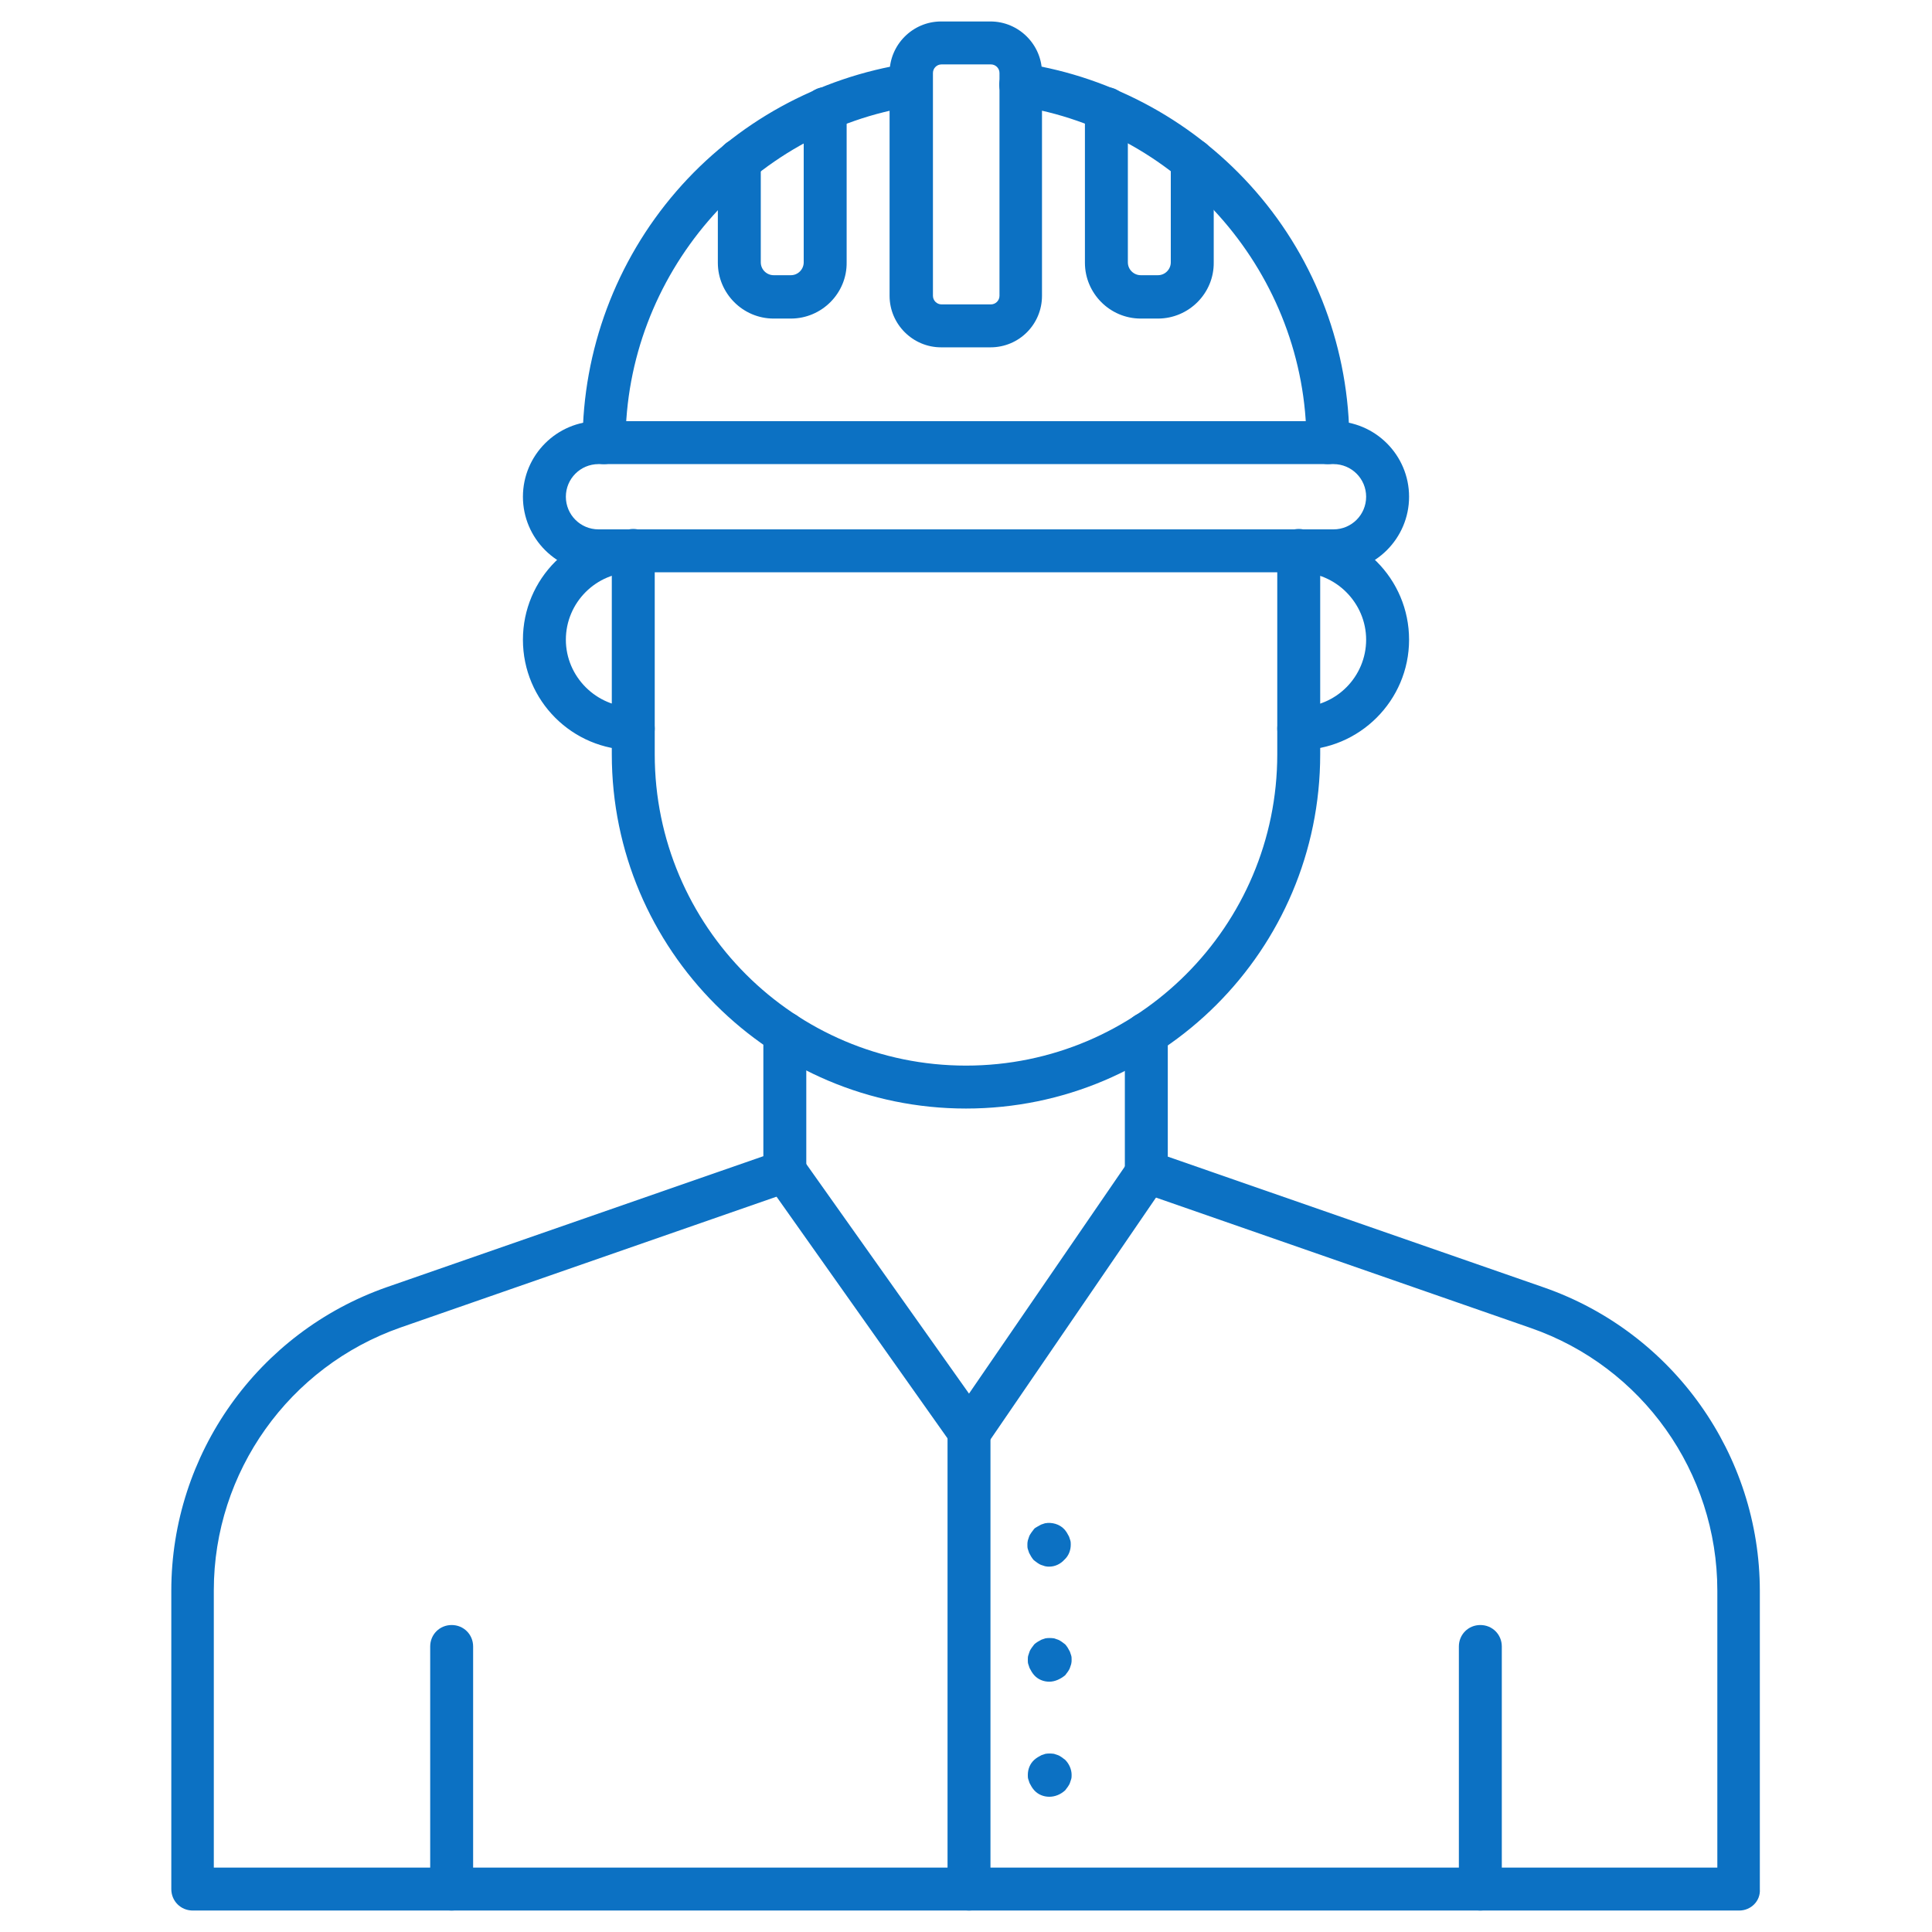
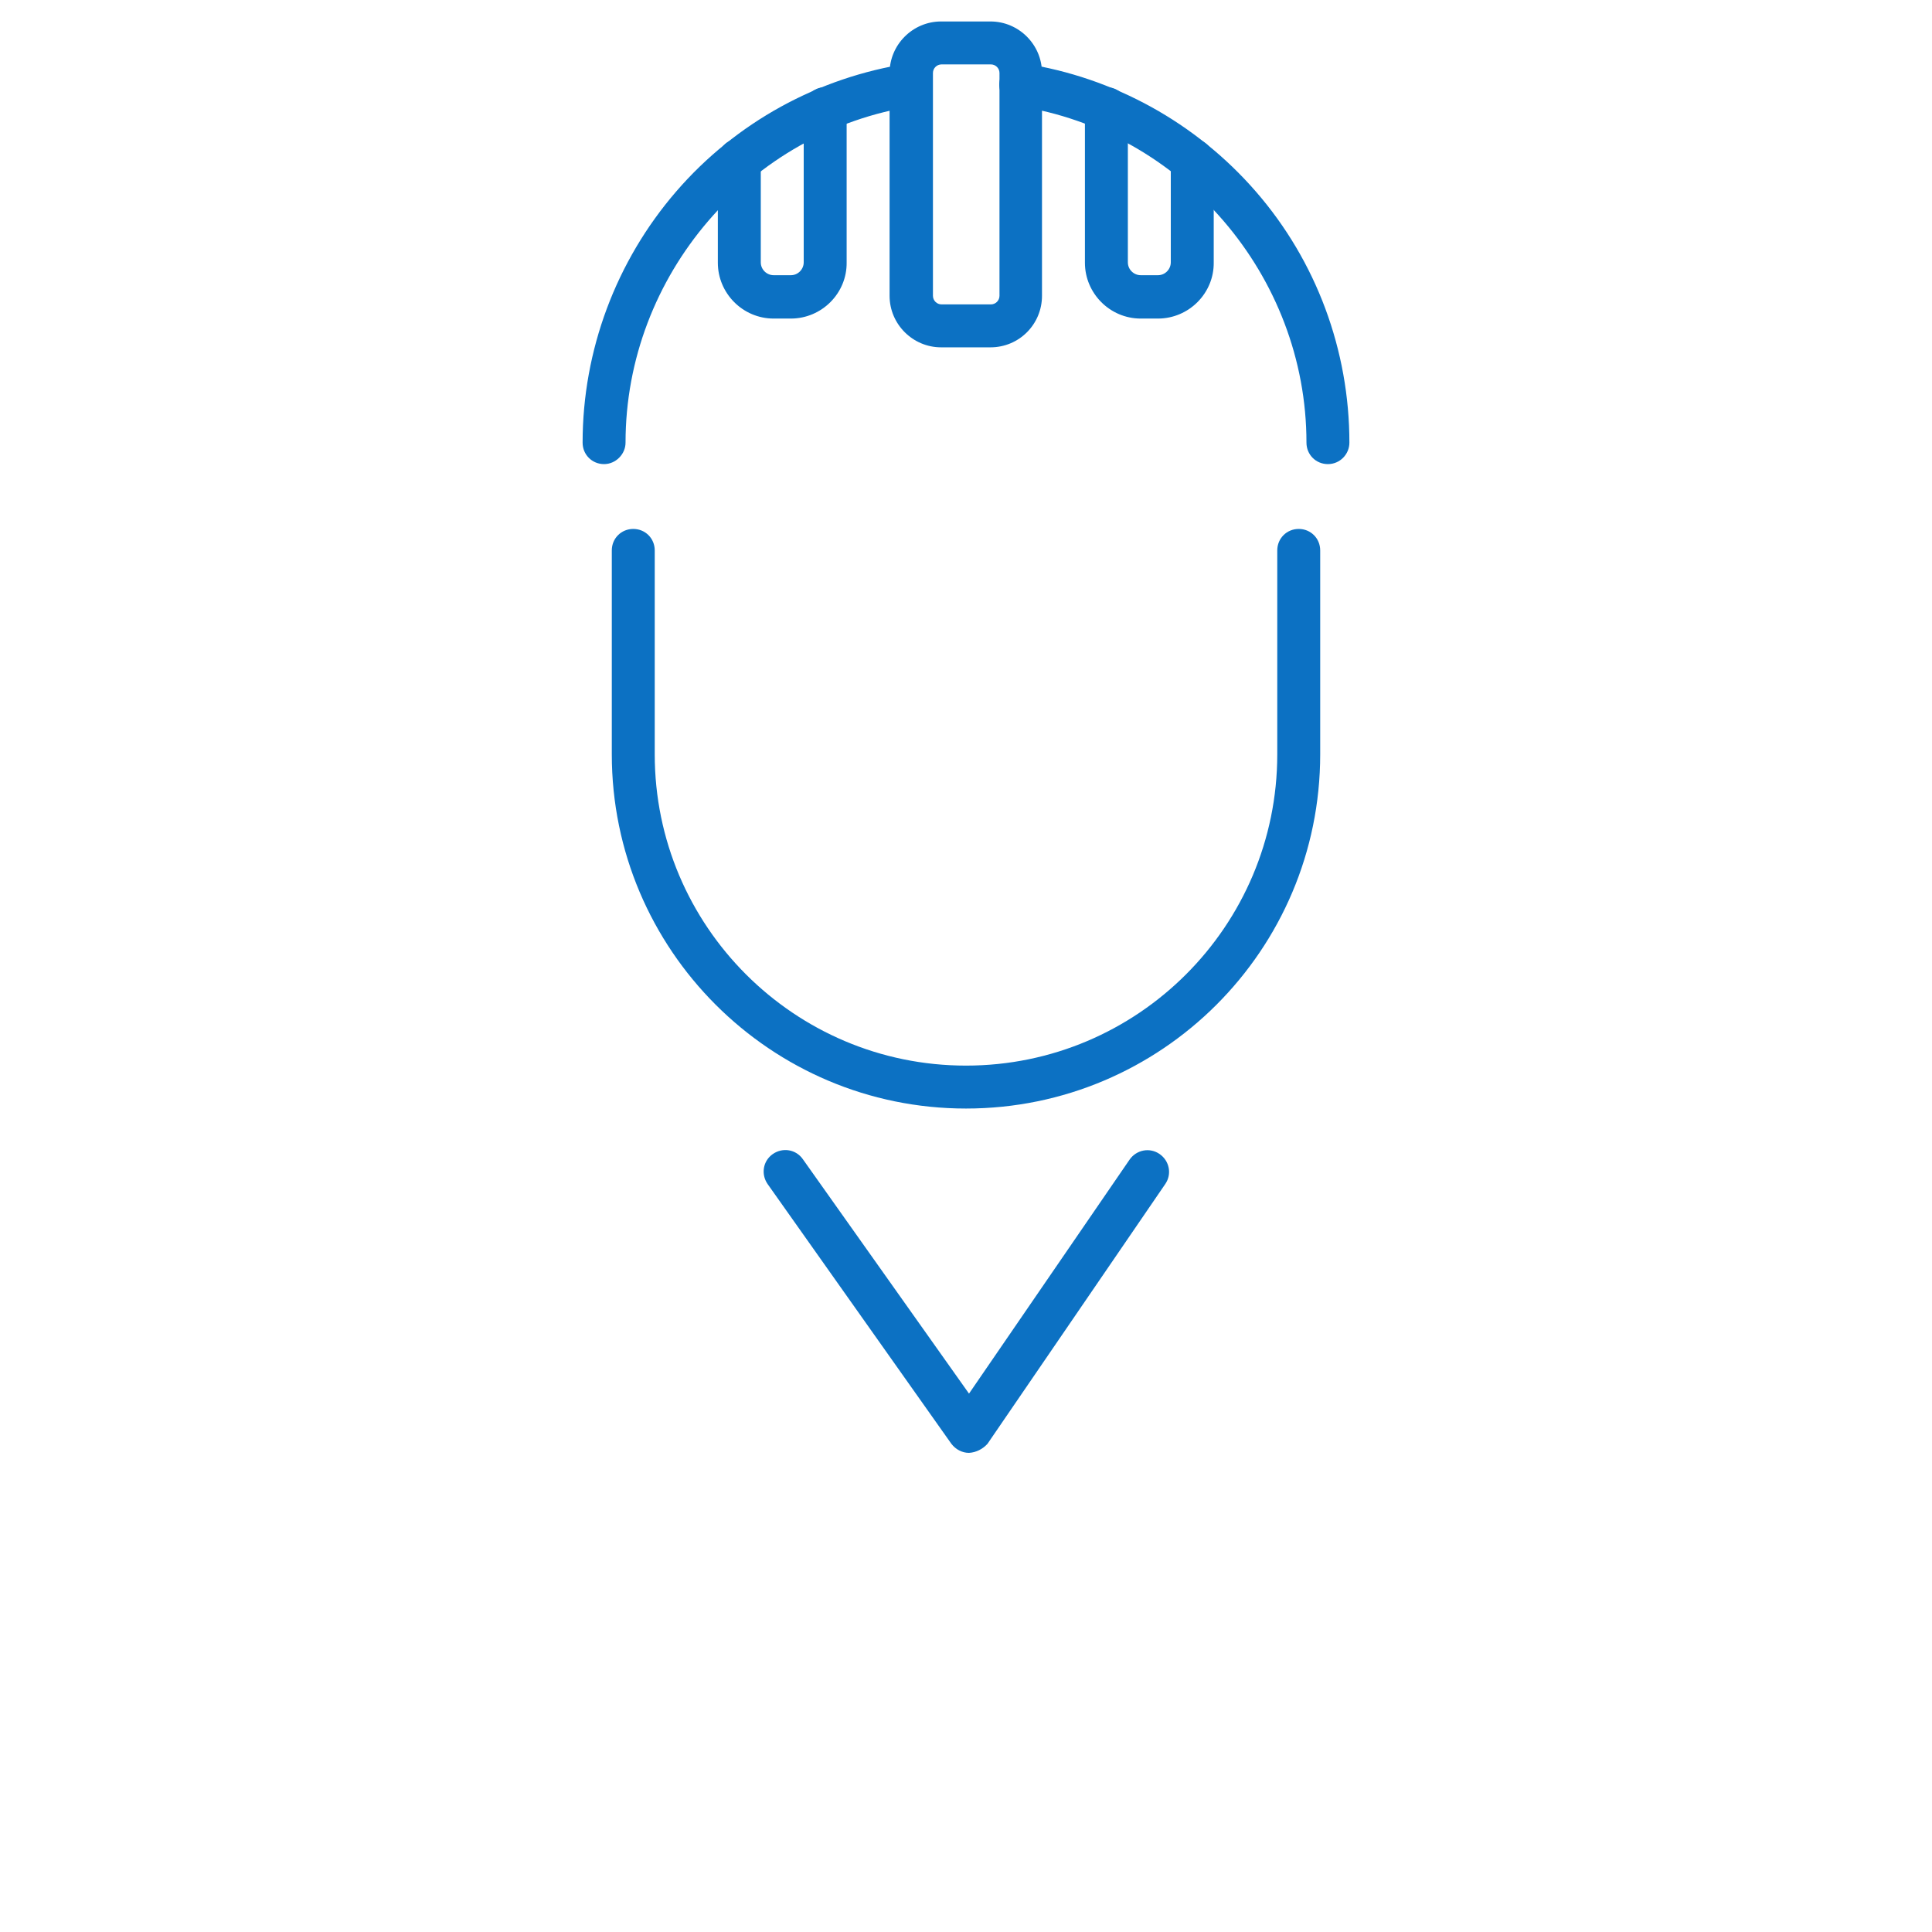
<svg xmlns="http://www.w3.org/2000/svg" version="1.1" width="512" height="512" x="0" y="0" viewBox="0 0 450 450" style="enable-background:new 0 0 512 512" xml:space="preserve" class="">
  <g>
    <path d="M225.7 338.4c-1.6 0-3.1-.8-4.1-2.1l-42.8-60.5c-1.6-2.3-1.1-5.4 1.2-7s5.4-1.1 7 1.2l38.7 54.6 37.4-54.5c1.6-2.3 4.7-2.9 7-1.3s2.9 4.7 1.3 7L230 336.3c-1.1 1.2-2.6 2-4.3 2.1z" fill="#0c71c3" opacity="1" data-original="#000000" />
-     <path d="M225.7 445c-2.8 0-5-2.2-5-5V333.4c0-2.8 2.2-5 5-5s5 2.2 5 5V440c0 2.8-2.3 5-5 5zM105.2 445c-2.8 0-5-2.2-5-5v-56.5c0-2.8 2.2-5 5-5s5 2.2 5 5V440c0 2.8-2.2 5-5 5zM344.8 445c-2.8 0-5-2.2-5-5v-56.5c0-2.8 2.2-5 5-5s5 2.2 5 5V440c0 2.8-2.3 5-5 5z" fill="#0c71c3" opacity="1" data-original="#000000" />
-     <path d="M405.1 445H44.9c-2.8 0-5-2.2-5-5v-69.5c0-31.8 20.2-60.2 50.2-70.7l87.7-30.5v-28.6c0-2.8 2.2-5 5-5s5 2.2 5 5v32.1c0 2.1-1.3 4-3.4 4.7l-91.1 31.7c-26 9.1-43.5 33.7-43.5 61.2V435H400v-64.5c0-27.6-17.5-52.2-43.5-61.2l-91.1-31.7c-2-.7-3.4-2.6-3.4-4.7v-32.1c0-2.8 2.2-5 5-5s5 2.2 5 5v28.6l87.7 30.5c30 10.5 50.2 38.9 50.2 70.7V440c.2 2.8-2.1 5-4.8 5zM310.6 133.3H139.4c-9.7 0-17.6-7.9-17.6-17.6s7.9-17.6 17.6-17.6h171.2c9.7 0 17.6 7.9 17.6 17.6s-7.9 17.6-17.6 17.6zm-171.2-25.2c-4.2 0-7.6 3.4-7.6 7.6s3.4 7.6 7.6 7.6h171.2c4.2 0 7.6-3.4 7.6-7.6s-3.4-7.6-7.6-7.6z" fill="#0c71c3" opacity="1" data-original="#000000" />
    <path d="M309.3 108.1c-2.8 0-5-2.2-5-5 0-38.9-29-72.6-67.3-78.4-2.7-.4-4.6-3-4.2-5.7s3-4.6 5.7-4.2c20.9 3.2 40.1 13.8 54 29.8 14.1 16.2 21.8 37 21.8 58.5 0 2.7-2.2 5-5 5zM140.7 108.1c-2.8 0-5-2.2-5-5 0-21.5 7.8-42.3 21.8-58.5 13.9-16.1 33.1-26.6 54-29.8 2.7-.4 5.3 1.5 5.7 4.2s-1.5 5.3-4.2 5.7c-38.4 5.8-67.3 39.5-67.3 78.4 0 2.7-2.3 5-5 5z" fill="#0c71c3" opacity="1" data-original="#000000" />
    <path d="M230.7 80.9h-11.5c-6.6 0-12-5.4-12-12V17c0-6.6 5.4-12 12-12h11.5c6.6 0 12 5.4 12 12v51.9c0 6.6-5.3 12-12 12zM219.3 15c-1.1 0-2 .9-2 2v51.9c0 1.1.9 2 2 2h11.5c1.1 0 2-.9 2-2V17c0-1.1-.9-2-2-2zM184.2 74.2h-4c-7.2 0-13-5.9-13-13V37.3c0-2.8 2.2-5 5-5s5 2.2 5 5v23.8c0 1.7 1.4 3 3 3h4c1.7 0 3-1.4 3-3V25.3c0-2.8 2.2-5 5-5s5 2.2 5 5v35.8c.1 7.2-5.8 13.1-13 13.1zM269.7 74.2h-4c-7.2 0-13-5.9-13-13V25.3c0-2.8 2.2-5 5-5s5 2.2 5 5v35.8c0 1.7 1.4 3 3 3h4c1.7 0 3-1.4 3-3V37.3c0-2.8 2.2-5 5-5s5 2.2 5 5v23.8c.1 7.2-5.8 13.1-13 13.1zM225 258.2c-45.5 0-82.5-37-82.5-82.5v-47.5c0-2.8 2.2-5 5-5s5 2.2 5 5v47.5c0 40 32.5 72.5 72.5 72.5s72.5-32.5 72.5-72.5v-47.5c0-2.8 2.2-5 5-5s5 2.2 5 5v47.5c0 45.6-37 82.5-82.5 82.5z" fill="#0c71c3" opacity="1" data-original="#000000" />
-     <path d="M147.5 174.7c-14.2 0-25.7-11.5-25.7-25.7s11.5-25.7 25.7-25.7c2.8 0 5 2.2 5 5s-2.2 5-5 5c-8.7 0-15.7 7.1-15.7 15.7s7.1 15.7 15.7 15.7c2.8 0 5 2.2 5 5s-2.2 5-5 5zM302.5 174.7c-2.8 0-5-2.2-5-5s2.2-5 5-5c8.7 0 15.7-7.1 15.7-15.7s-7.1-15.7-15.7-15.7c-2.8 0-5-2.2-5-5s2.2-5 5-5c14.2 0 25.7 11.5 25.7 25.7s-11.6 25.7-25.7 25.7zM244.4 364.9c-.3 0-.6 0-1-.1l-.9-.3c-.3-.1-.6-.3-.9-.5s-.5-.4-.8-.6c-.2-.2-.4-.5-.6-.8s-.3-.6-.5-.9l-.3-.9c-.1-.3-.1-.6-.1-1 0-.3 0-.6.1-1l.3-.9c.1-.3.3-.6.5-.9s.4-.5.6-.8.5-.4.8-.6.6-.3.9-.5l.9-.3c1.6-.3 3.4.2 4.5 1.4.2.2.4.5.6.8s.3.6.5.9l.3.9c.1.3.1.7.1 1 0 1.3-.5 2.6-1.5 3.5-.9 1-2.2 1.6-3.5 1.6zM244.4 391.7c-1.3 0-2.6-.5-3.5-1.5-.2-.2-.4-.5-.6-.8s-.3-.6-.5-.9l-.3-.9c-.1-.3-.1-.6-.1-1 0-.3 0-.7.1-1l.3-.9c.1-.3.3-.6.5-.9s.4-.5.6-.8c.2-.2.5-.4.8-.6s.6-.3.9-.5l.9-.3c.6-.1 1.3-.1 2 0l.9.3c.3.1.6.3.9.5s.5.4.8.6c.2.2.4.5.6.8s.3.6.5.9l.3.9c.1.3.1.6.1 1 0 .3 0 .6-.1 1l-.3.9c-.1.3-.3.6-.5.9s-.4.5-.6.8c-1.1.9-2.4 1.5-3.7 1.5zM244.4 418.5c-1.3 0-2.6-.5-3.5-1.5-.2-.2-.4-.5-.6-.8s-.3-.6-.5-.9l-.3-.9c-.1-.3-.1-.6-.1-1 0-1.3.5-2.6 1.5-3.5.2-.2.5-.4.8-.6s.6-.3.9-.5l.9-.3c.6-.1 1.3-.1 2 0l.9.3c.3.1.6.3.9.5s.5.4.8.6c.9.9 1.5 2.2 1.5 3.5 0 .3 0 .7-.1 1l-.3.9c-.1.3-.3.6-.5.9s-.4.5-.6.8c-1.1 1-2.4 1.5-3.7 1.5z" fill="#0c71c3" opacity="1" data-original="#000000" />
  </g>
</svg>